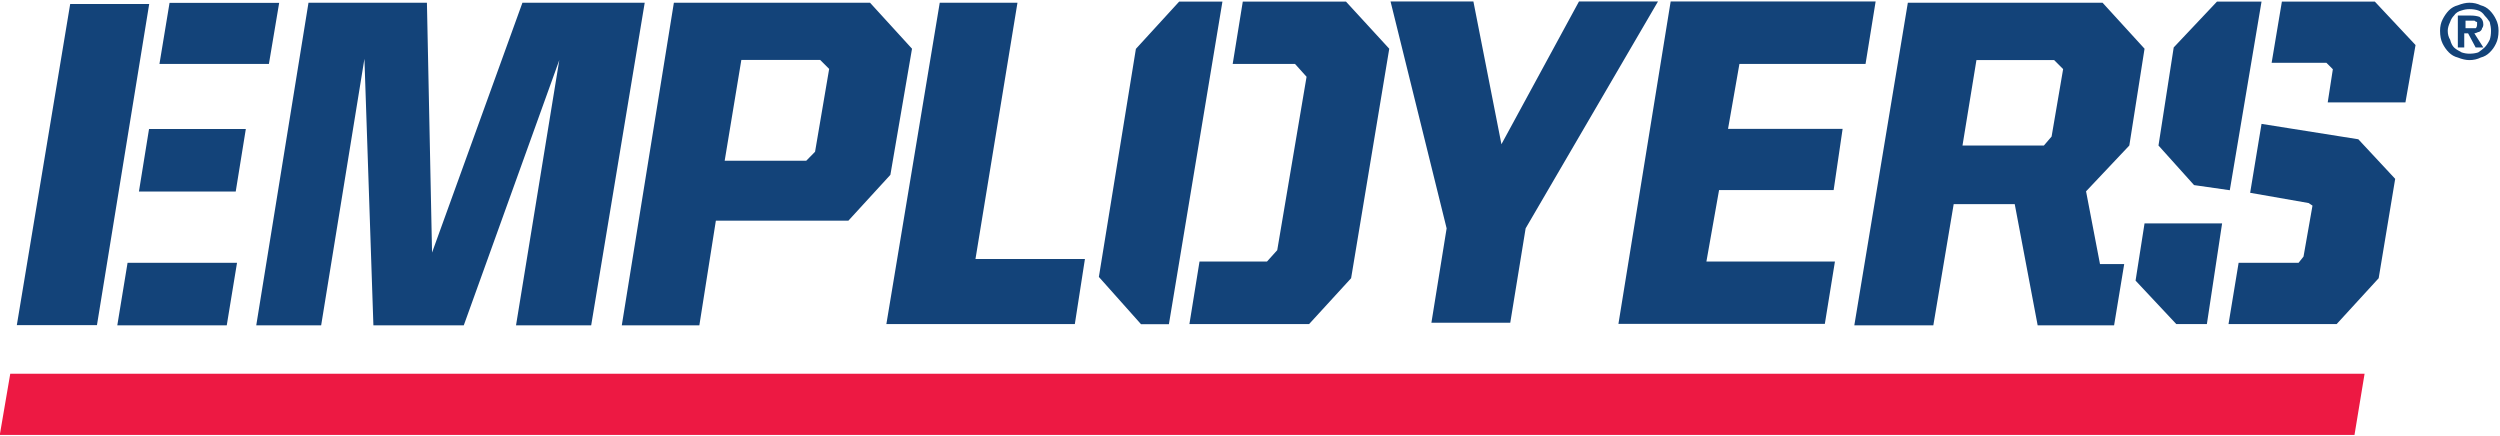
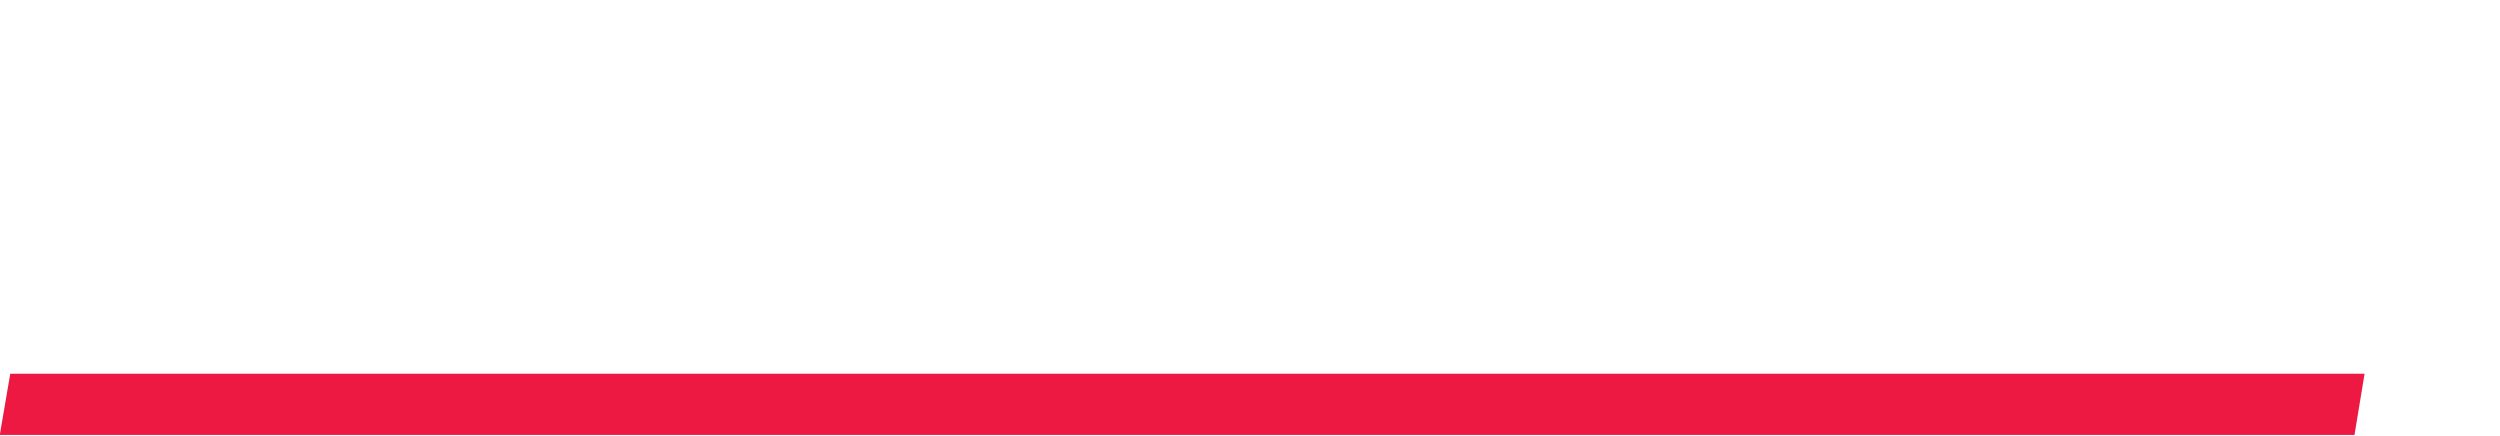
<svg xmlns="http://www.w3.org/2000/svg" version="1.2" viewBox="0 0 1560 272" width="1560" height="272">
  <title>EIG_BIG copy</title>
  <defs>
    <clipPath clipPathUnits="userSpaceOnUse" id="cp1">
      <path d="m-6108.41-11473.44h9725.47v12599.05h-9725.47z" />
    </clipPath>
  </defs>
  <style>
		.s0 { fill: #134379 } 
		.s1 { fill: #ed1943 } 
	</style>
  <g id="Clip-Path: Clip-Path: Page 1" clip-path="url(#cp1)">
    <g id="Clip-Path: Page 1">
      <g id="Page 1">
-         <path id="Path 10" fill-rule="evenodd" class="s0" d="m192.5 1.7h73.9l3.2 155.9 56.4-155.9h76.3l-33.4 201.3h-46.9l27-165.5-59.6 165.5h-56.4l-5.6-166.3-27 166.3h-40.5zm228 0h122.4l26.2 28.7-13.5 78.7-26.2 28.6h-82.7l-10.3 65.3h-48.4zm31.7 98.6h50.9l5.5-5.6 8.8-51.7-5.6-5.6h-49.2zm156.5 61.3h68.3l-6.3 40.6h-117.6l33.3-200.5h48.5zm294-19.1l-35-141.6h51.7l17.5 89.1 48.4-89.1h49.3l-82.6 141.6-9.6 58.9h-49.2zm139.8-141.6h127.9l-6.3 39h-78.7l-7.1 40.5h71.5l-5.6 38.2h-71.5l-7.9 44.6h80.2l-6.3 38.9h-128.8zm176.6 126.5l-12.7 75.6h-49.3l33.4-201.3h121.5l26.2 28.7-9.5 60.4-27 28.6 8.7 45.4h15.1l-6.3 38.2h-47.7l-14.3-75.6zm5.5-36.6h50.8l4.8-5.6 7.2-42.1-5.6-5.6h-48.5zm-1164.1 112.1h-50l33.3-200.4h49.3zm39-163l6.3-38.1h68.4l-6.4 38.1zm-26.3 163.1l6.4-39h68.3l-6.4 39zm13.5-83.5l6.3-39h60.4l-6.3 39zm1324.5-118.5l-19.8 117.7-22.3-3.2-22.2-24.7 9.5-61.2 27-28.6zm-34.1 201.2h-19.1l-25.4-27.1 5.6-35.7h48.4zm27-81.9l7.1-43 60.4 9.6 23 24.7-10.3 62-26.2 28.6h-67.5l6.3-38.2h37.4l3.1-3.9 5.6-31.8-2.4-1.6zm77.8-119.3l25.4 27.1-6.3 35.8h-48.5l3.2-20.7-4-4h-34.2l6.4-38.2zm-752.5 201.3h-17.4l-26.3-29.5 23.1-142.3 27-29.5h27zm110.5-201.3l27 29.4-23.8 143.2-26.2 28.6h-74.7l6.3-39h42.1l6.4-7.1 18.3-108.2-7.2-8h-38.9l6.3-38.9zm684.3 11.1q1.6-3.2 3.9-5.6 2.4-2.4 5.6-3.2 4-1.6 7.2-1.6 3.9 0 7.1 1.6 3.2 0.8 5.6 3.2 2.4 2.4 3.9 5.6 1.6 3.1 1.6 7.1 0 4.8-1.6 8-1.5 3.2-3.9 5.5-2.4 2.4-5.6 3.2-3.2 1.6-7.1 1.6-3.2 0-7.2-1.6-3.2-0.8-5.6-3.2-2.3-2.3-3.9-5.5-1.6-3.2-1.6-8 0-4 1.6-7.1zm4.7 12.7q0.8 3.2 2.4 4.8 1.6 1.5 4.8 3.1 2.4 0.8 4.8 0.8 3.1 0 5.5-0.8 2.4-1.6 4-3.1 1.6-1.6 3.2-4.8 0.8-2.4 0.8-5.6 0-2.4-0.8-5.5-1.6-2.4-3.2-4-1.6-2.4-4-3.2-2.4-0.8-5.5-0.8-2.4 0-4.8 0.8-3.2 0.8-4.8 3.2-1.6 1.6-2.4 4-1.5 3.1-1.5 5.5 0 3.2 1.5 5.6zm12.8-15.1q3.1 0 5.5 0.8 2.4 1.6 2.4 4.7 0 1.6-0.8 2.4 0 0.8-0.8 1.6-0.8 0.8-1.6 0.8-1.6 0.8-2.4 0.8l5.6 8.8h-4.8l-4.7-8.8h-2.4v8.8h-4v-19.9zm3.2 7.9q0.8-0.8 0.8-2.4 0-0.8 0-1.5-0.8 0-1.6-0.8 0 0-0.8 0-0.8 0-1.6 0h-3.2v4.7c1.1 0 5.3 0 6.4 0z" />
        <path id="path483" fill-rule="evenodd" class="s1" d="m6.4 233.2l-6.4 37.4v0.8h1469.2l6.3-38.2z" />
      </g>
    </g>
  </g>
</svg>